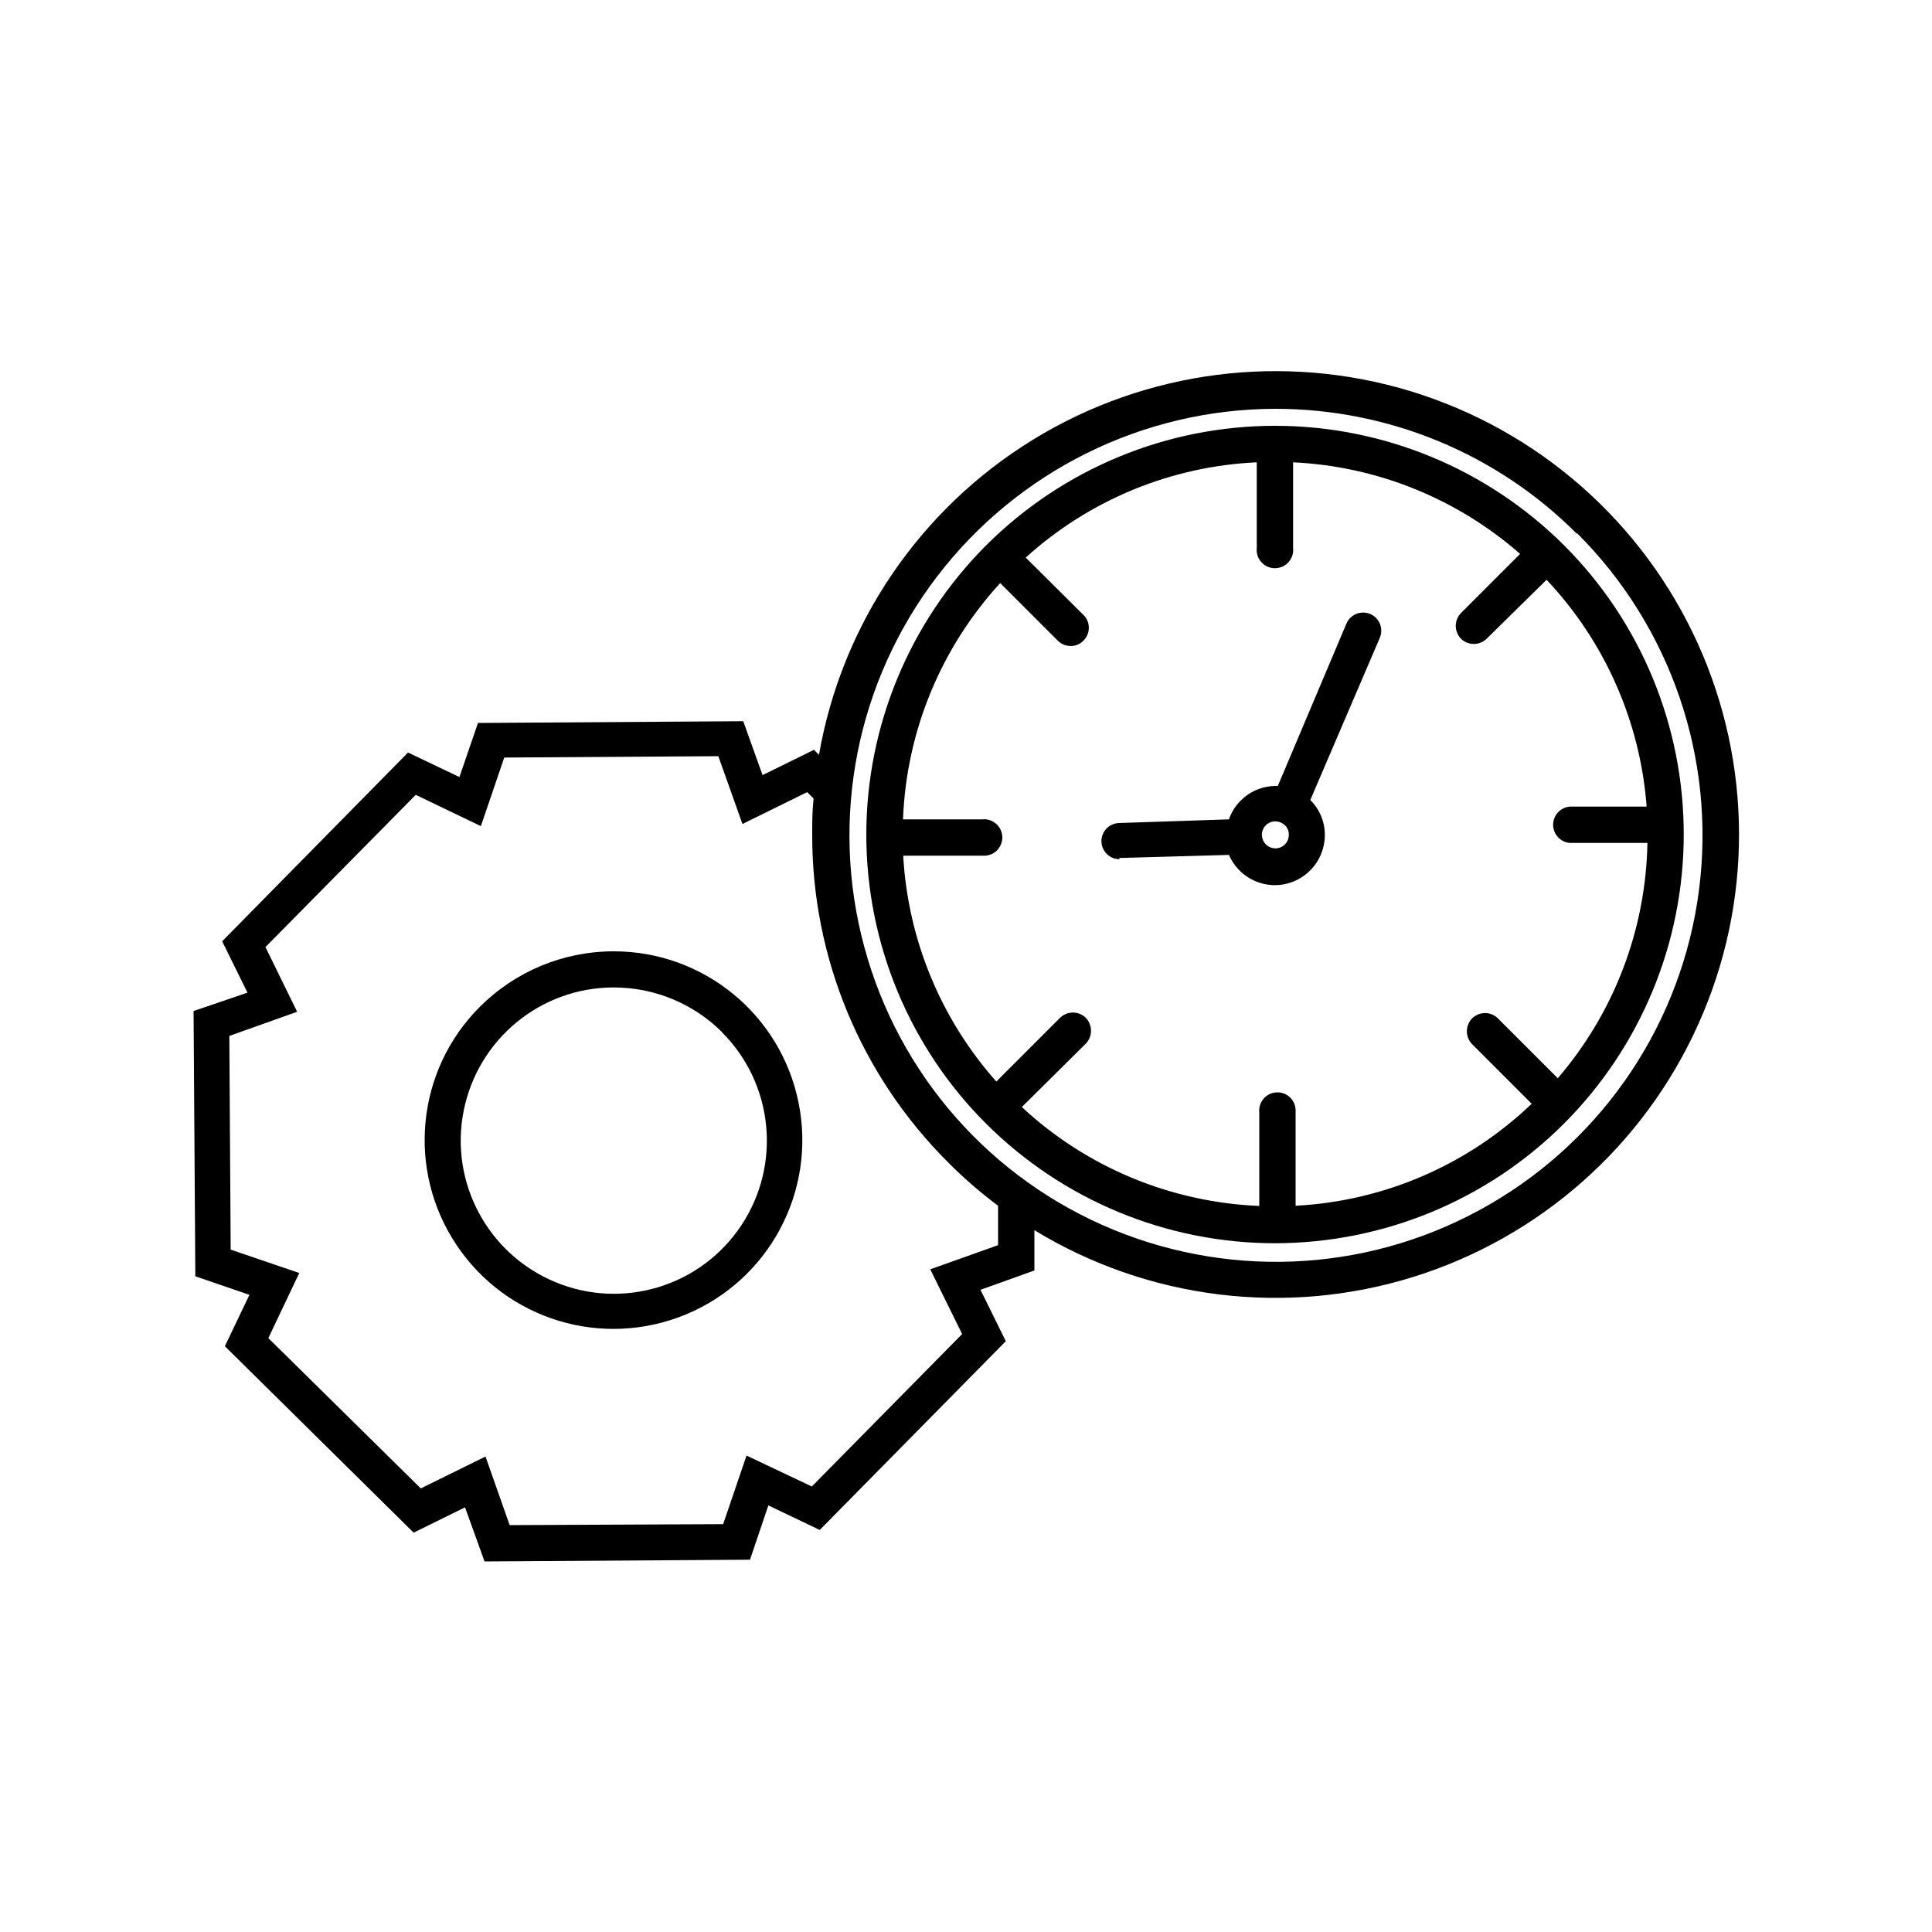
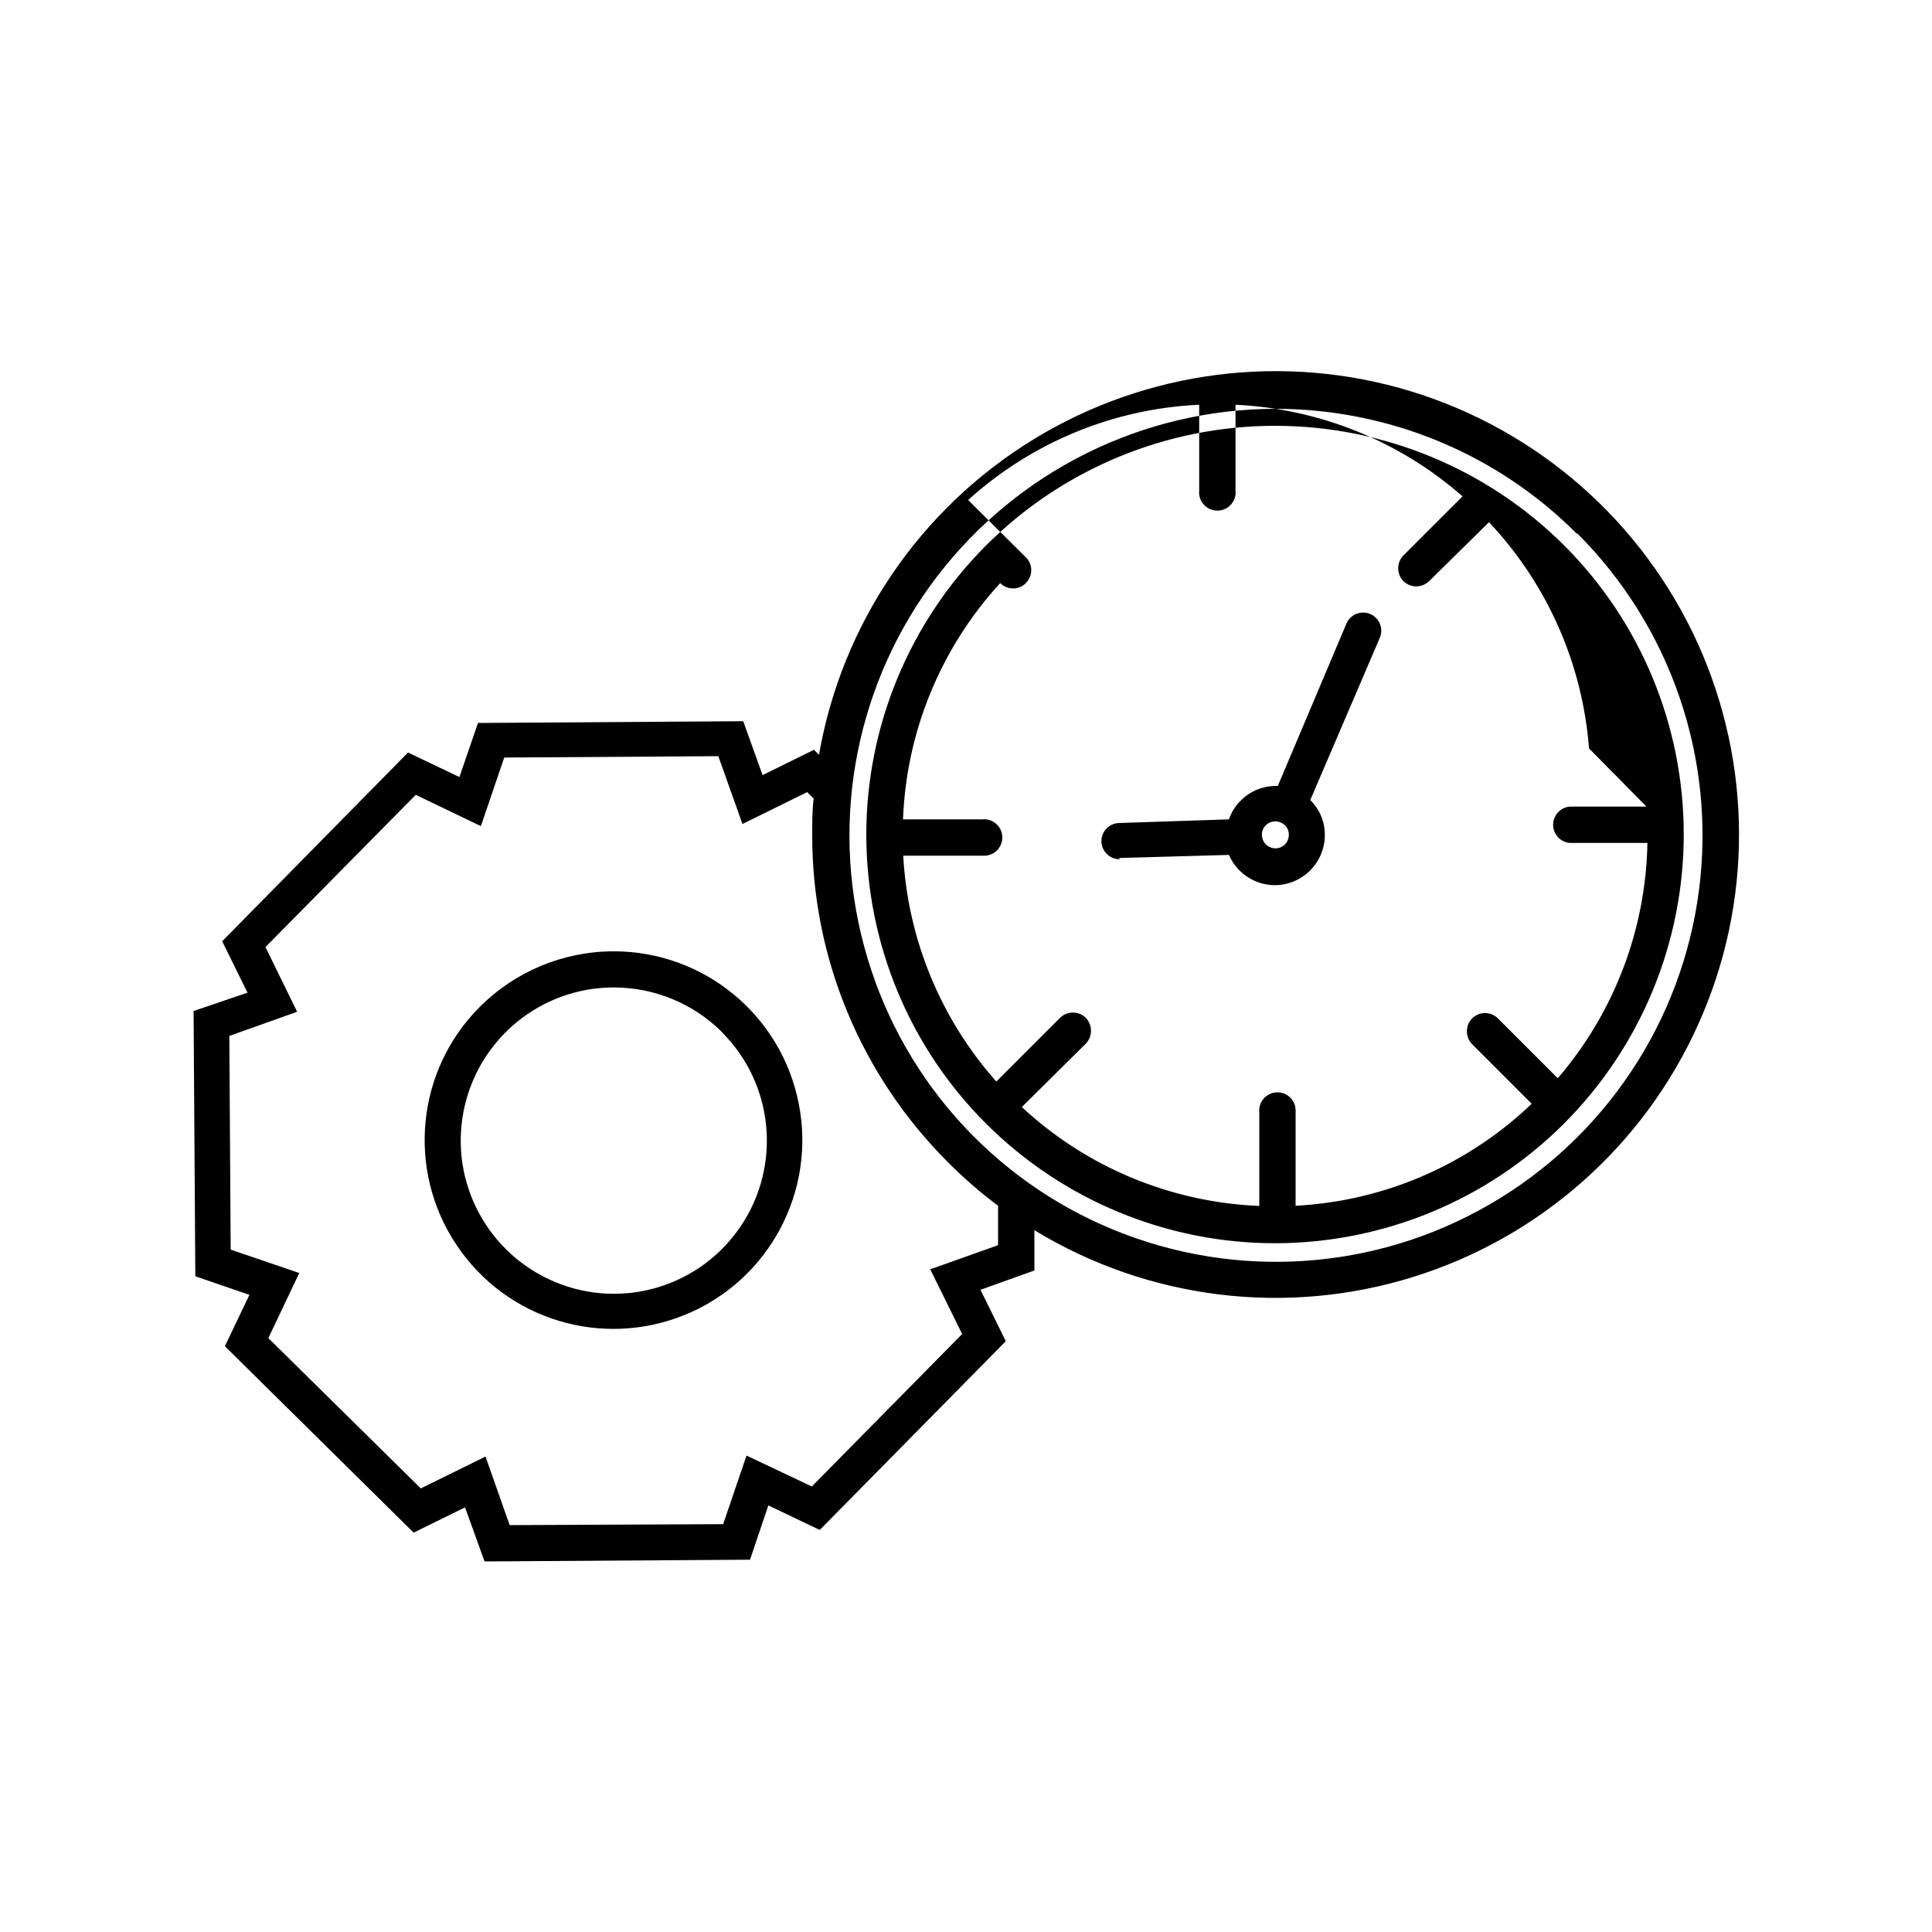
<svg xmlns="http://www.w3.org/2000/svg" id="a" width="100" height="100" viewBox="0 0 100 100">
-   <path d="M37.37,53.43c2.67,2.67,3.09,6.86.99,10.01-2.1,3.15-6.13,4.37-9.62,2.92-3.49-1.45-5.48-5.16-4.74-8.87.74-3.71,3.99-6.38,7.77-6.38,2.1,0,4.12.83,5.61,2.32h-.01ZM31.77,49.24c4.66,0,8.67,3.3,9.57,7.87.91,4.57-1.54,9.15-5.85,10.93-4.31,1.78-9.27.28-11.86-3.6-2.59-3.87-2.09-9.04,1.21-12.33,1.84-1.84,4.33-2.87,6.93-2.87h0ZM81.62,27.59c4.86,4.84,7.2,11.67,6.32,18.48-.88,6.81-4.88,12.82-10.82,16.26-5.94,3.45-13.14,3.93-19.49,1.32-6.35-2.61-11.12-8.03-12.9-14.66-1.79-6.63-.39-13.71,3.78-19.16,4.17-5.45,10.64-8.66,17.5-8.67,5.86,0,11.48,2.32,15.61,6.47v-.04ZM53.54,63.66v2.1l-2.79,1,1.31,2.66-9.63,9.77-2.66-1.27-.95,2.81-13.74.09-1.01-2.8-2.66,1.31-9.77-9.65,1.27-2.66-2.8-.96-.09-13.73,2.79-.95-1.31-2.66,9.62-9.77,2.66,1.27.96-2.8,13.73-.09,1,2.79,2.66-1.31.26.26h0c1.18-6.78,5.22-12.72,11.09-16.32,5.87-3.6,13-4.5,19.57-2.49,6.58,2.02,11.97,6.76,14.82,13.03,2.84,6.27,2.86,13.45.03,19.73-2.82,6.28-8.2,11.04-14.77,13.08-6.57,2.04-13.7,1.16-19.58-2.42h0ZM66.5,42.71c-.24-.23-.61-.26-.88-.08-.28.19-.38.54-.25.85.13.31.46.48.78.42.33-.07.56-.35.56-.69,0-.19-.07-.38-.21-.5h0ZM57.92,44.41l5.69-.16c.31.71.91,1.24,1.65,1.46.74.22,1.54.09,2.17-.34.64-.43,1.05-1.12,1.13-1.89.08-.77-.19-1.53-.74-2.07l3.6-8.4c.2-.47-.02-1.03-.5-1.23-.47-.2-1.03.02-1.23.5l-3.55,8.4h-.09c-.69,0-1.35.27-1.83.76-.28.27-.48.6-.61.97l-5.7.19c-.51.02-.92.45-.9.97.02.51.45.92.96.9l-.05-.05ZM85.22,41.75h-3.98c-.48.05-.85.45-.85.94s.37.89.85.94h4.03,0c-.08,4.48-1.72,8.78-4.64,12.18l-3.08-3.08c-.36-.38-.95-.39-1.33-.04-.38.36-.39.96-.04,1.34l3.1,3.1h0c-3.31,3.17-7.64,5.04-12.22,5.28v-4.83c.02-.27-.06-.53-.24-.73-.18-.2-.43-.31-.7-.31s-.52.11-.7.31c-.18.2-.27.46-.24.73v4.84h0c-4.58-.19-8.94-2-12.29-5.12l3.31-3.28c.36-.37.36-.96,0-1.34-.37-.36-.96-.36-1.33,0l-3.3,3.3h0c-2.88-3.24-4.58-7.36-4.82-11.69h4.09,0c.26.02.53-.06.73-.24.19-.18.31-.43.31-.7s-.11-.52-.31-.7c-.2-.18-.46-.27-.73-.24h-4.1c.17-4.55,1.96-8.88,5.03-12.23l2.98,2.98h0c.37.37.97.37,1.33,0,.37-.37.37-.97,0-1.33l-2.99-2.97c3.29-2.98,7.52-4.73,11.96-4.93v4.44c-.03.27.06.53.24.73.18.2.43.31.7.31s.52-.11.7-.31c.18-.2.27-.46.24-.73v-4.44c4.34.2,8.49,1.88,11.75,4.74l-3.06,3.06c-.36.37-.36.96,0,1.33.37.36.96.36,1.33,0l3.1-3.05c3.02,3.2,4.85,7.35,5.18,11.74v-.03ZM66,22.04c5.61,0,10.99,2.23,14.96,6.19,3.97,3.97,6.19,9.34,6.19,14.96,0,5.61-2.23,10.99-6.19,14.96-3.97,3.97-9.34,6.19-14.96,6.2-5.61,0-10.99-2.23-14.96-6.19-3.97-3.96-6.2-9.34-6.2-14.96,0-5.61,2.23-10.99,6.19-14.96,3.97-3.97,9.35-6.2,14.96-6.2h0ZM42.11,41.33l-.33-.33-3.35,1.65-1.25-3.51-11.08.07-1.21,3.55-3.37-1.62-7.78,7.88,1.64,3.35-3.51,1.25.07,11.06,3.55,1.21-1.6,3.37,7.89,7.78,3.35-1.65,1.25,3.55,11.05-.05,1.21-3.55,3.38,1.6,7.78-7.89-1.65-3.35,3.51-1.25v-2.04h0c-.92-.69-1.79-1.44-2.6-2.26-4.5-4.49-7.03-10.58-7.02-16.93,0-.63,0-1.25.07-1.88v-.02Z" fill="#000" fill-rule="evenodd" stroke-width="0" />
+   <path d="M37.37,53.43c2.67,2.67,3.09,6.86.99,10.01-2.1,3.15-6.13,4.37-9.62,2.92-3.49-1.45-5.48-5.16-4.74-8.87.74-3.71,3.99-6.38,7.77-6.38,2.1,0,4.12.83,5.61,2.32h-.01ZM31.77,49.24c4.66,0,8.67,3.3,9.57,7.87.91,4.57-1.54,9.15-5.85,10.93-4.31,1.78-9.27.28-11.86-3.6-2.59-3.87-2.09-9.04,1.21-12.33,1.84-1.84,4.33-2.87,6.93-2.87h0ZM81.62,27.59c4.86,4.84,7.2,11.67,6.32,18.48-.88,6.81-4.88,12.82-10.82,16.26-5.94,3.45-13.14,3.93-19.49,1.32-6.35-2.61-11.12-8.03-12.9-14.66-1.79-6.63-.39-13.71,3.78-19.16,4.17-5.45,10.64-8.66,17.5-8.67,5.86,0,11.48,2.32,15.61,6.47v-.04ZM53.54,63.66v2.1l-2.79,1,1.31,2.66-9.63,9.77-2.66-1.27-.95,2.81-13.74.09-1.01-2.8-2.66,1.31-9.77-9.65,1.27-2.66-2.8-.96-.09-13.73,2.79-.95-1.31-2.66,9.62-9.77,2.66,1.27.96-2.8,13.73-.09,1,2.79,2.66-1.31.26.26h0c1.18-6.78,5.22-12.72,11.09-16.32,5.87-3.6,13-4.5,19.57-2.49,6.58,2.02,11.97,6.76,14.82,13.03,2.84,6.27,2.86,13.45.03,19.73-2.82,6.28-8.2,11.04-14.77,13.08-6.57,2.04-13.7,1.16-19.58-2.42h0ZM66.5,42.71c-.24-.23-.61-.26-.88-.08-.28.19-.38.54-.25.85.13.31.46.48.78.42.33-.07.56-.35.56-.69,0-.19-.07-.38-.21-.5h0ZM57.92,44.41l5.69-.16c.31.71.91,1.24,1.65,1.46.74.22,1.54.09,2.17-.34.64-.43,1.05-1.12,1.13-1.89.08-.77-.19-1.53-.74-2.07l3.6-8.4c.2-.47-.02-1.03-.5-1.23-.47-.2-1.03.02-1.23.5l-3.55,8.4h-.09c-.69,0-1.35.27-1.83.76-.28.27-.48.6-.61.97l-5.7.19c-.51.02-.92.45-.9.97.02.51.45.92.96.9l-.05-.05ZM85.22,41.75h-3.98c-.48.05-.85.45-.85.94s.37.89.85.94h4.03,0c-.08,4.48-1.72,8.78-4.64,12.18l-3.08-3.08c-.36-.38-.95-.39-1.33-.04-.38.36-.39.96-.04,1.34l3.1,3.1h0c-3.31,3.17-7.64,5.04-12.22,5.28v-4.83c.02-.27-.06-.53-.24-.73-.18-.2-.43-.31-.7-.31s-.52.11-.7.31c-.18.2-.27.46-.24.73v4.84h0c-4.58-.19-8.94-2-12.29-5.12l3.31-3.28c.36-.37.36-.96,0-1.34-.37-.36-.96-.36-1.33,0l-3.3,3.3h0c-2.88-3.24-4.58-7.36-4.82-11.69h4.09,0c.26.02.53-.06.73-.24.19-.18.31-.43.31-.7s-.11-.52-.31-.7c-.2-.18-.46-.27-.73-.24h-4.1c.17-4.55,1.96-8.88,5.03-12.23h0c.37.37.97.37,1.33,0,.37-.37.37-.97,0-1.33l-2.99-2.97c3.29-2.98,7.52-4.73,11.96-4.93v4.44c-.03.27.06.53.24.73.18.2.43.31.7.31s.52-.11.7-.31c.18-.2.27-.46.24-.73v-4.44c4.34.2,8.49,1.88,11.75,4.74l-3.06,3.06c-.36.37-.36.96,0,1.33.37.36.96.36,1.33,0l3.1-3.05c3.02,3.2,4.85,7.35,5.18,11.74v-.03ZM66,22.04c5.61,0,10.99,2.23,14.96,6.19,3.97,3.97,6.19,9.34,6.19,14.96,0,5.61-2.23,10.99-6.19,14.96-3.97,3.97-9.34,6.19-14.96,6.2-5.61,0-10.99-2.23-14.96-6.19-3.97-3.96-6.2-9.34-6.2-14.96,0-5.61,2.23-10.99,6.19-14.96,3.97-3.97,9.35-6.2,14.96-6.2h0ZM42.11,41.33l-.33-.33-3.35,1.65-1.25-3.51-11.08.07-1.21,3.55-3.37-1.62-7.78,7.88,1.64,3.35-3.51,1.25.07,11.06,3.55,1.21-1.6,3.37,7.89,7.78,3.35-1.65,1.25,3.55,11.05-.05,1.21-3.55,3.38,1.6,7.78-7.89-1.65-3.35,3.51-1.25v-2.04h0c-.92-.69-1.79-1.44-2.6-2.26-4.5-4.49-7.03-10.58-7.02-16.93,0-.63,0-1.25.07-1.88v-.02Z" fill="#000" fill-rule="evenodd" stroke-width="0" />
</svg>